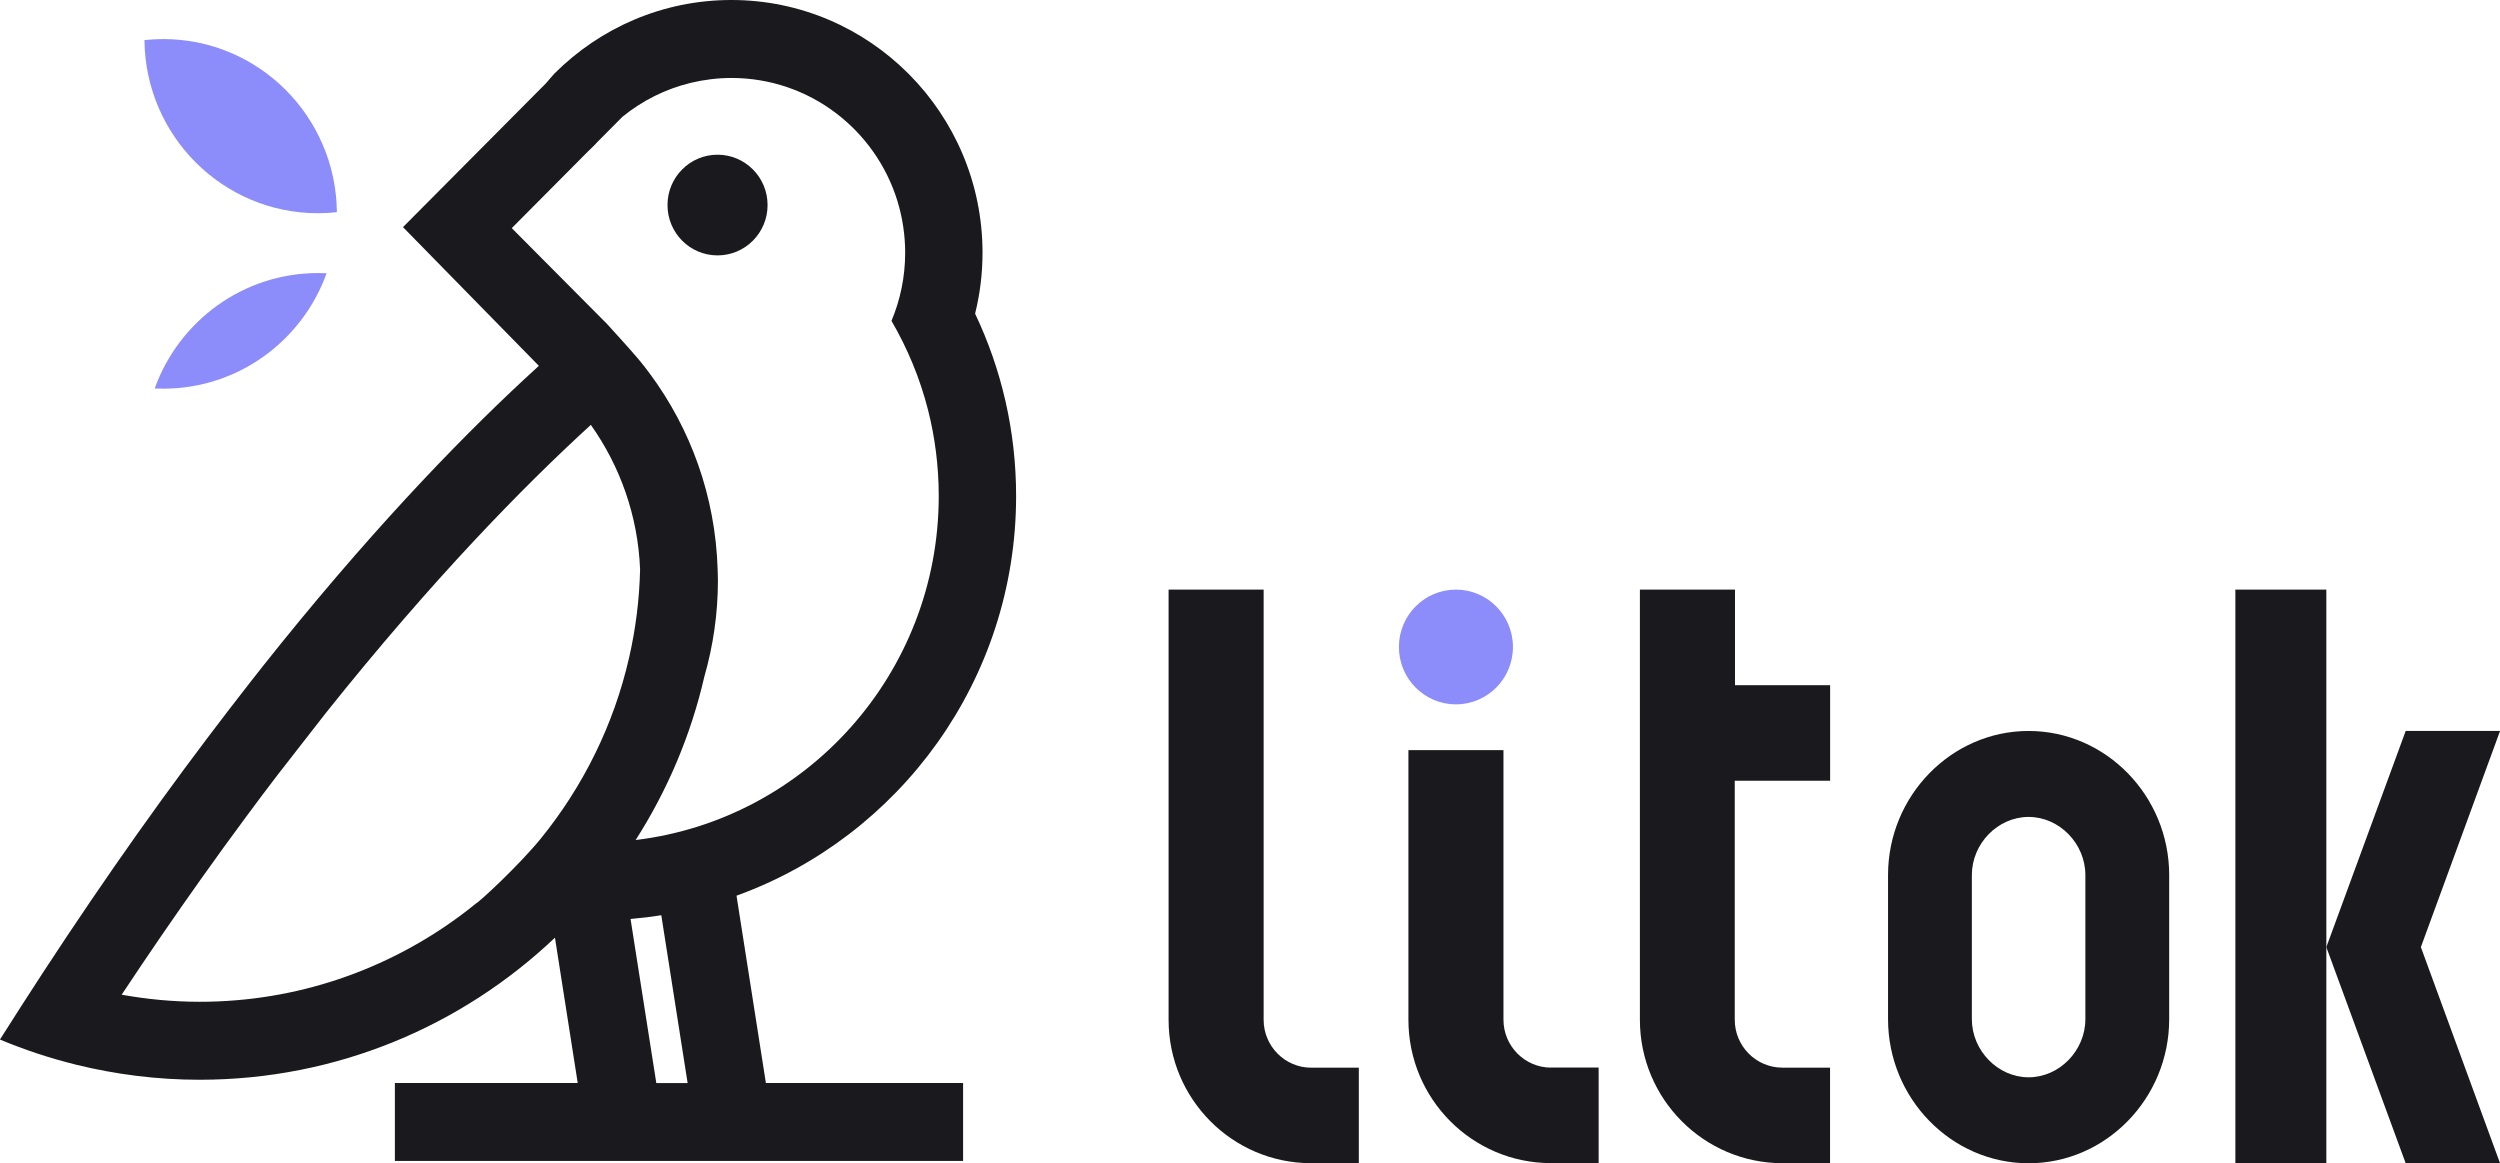
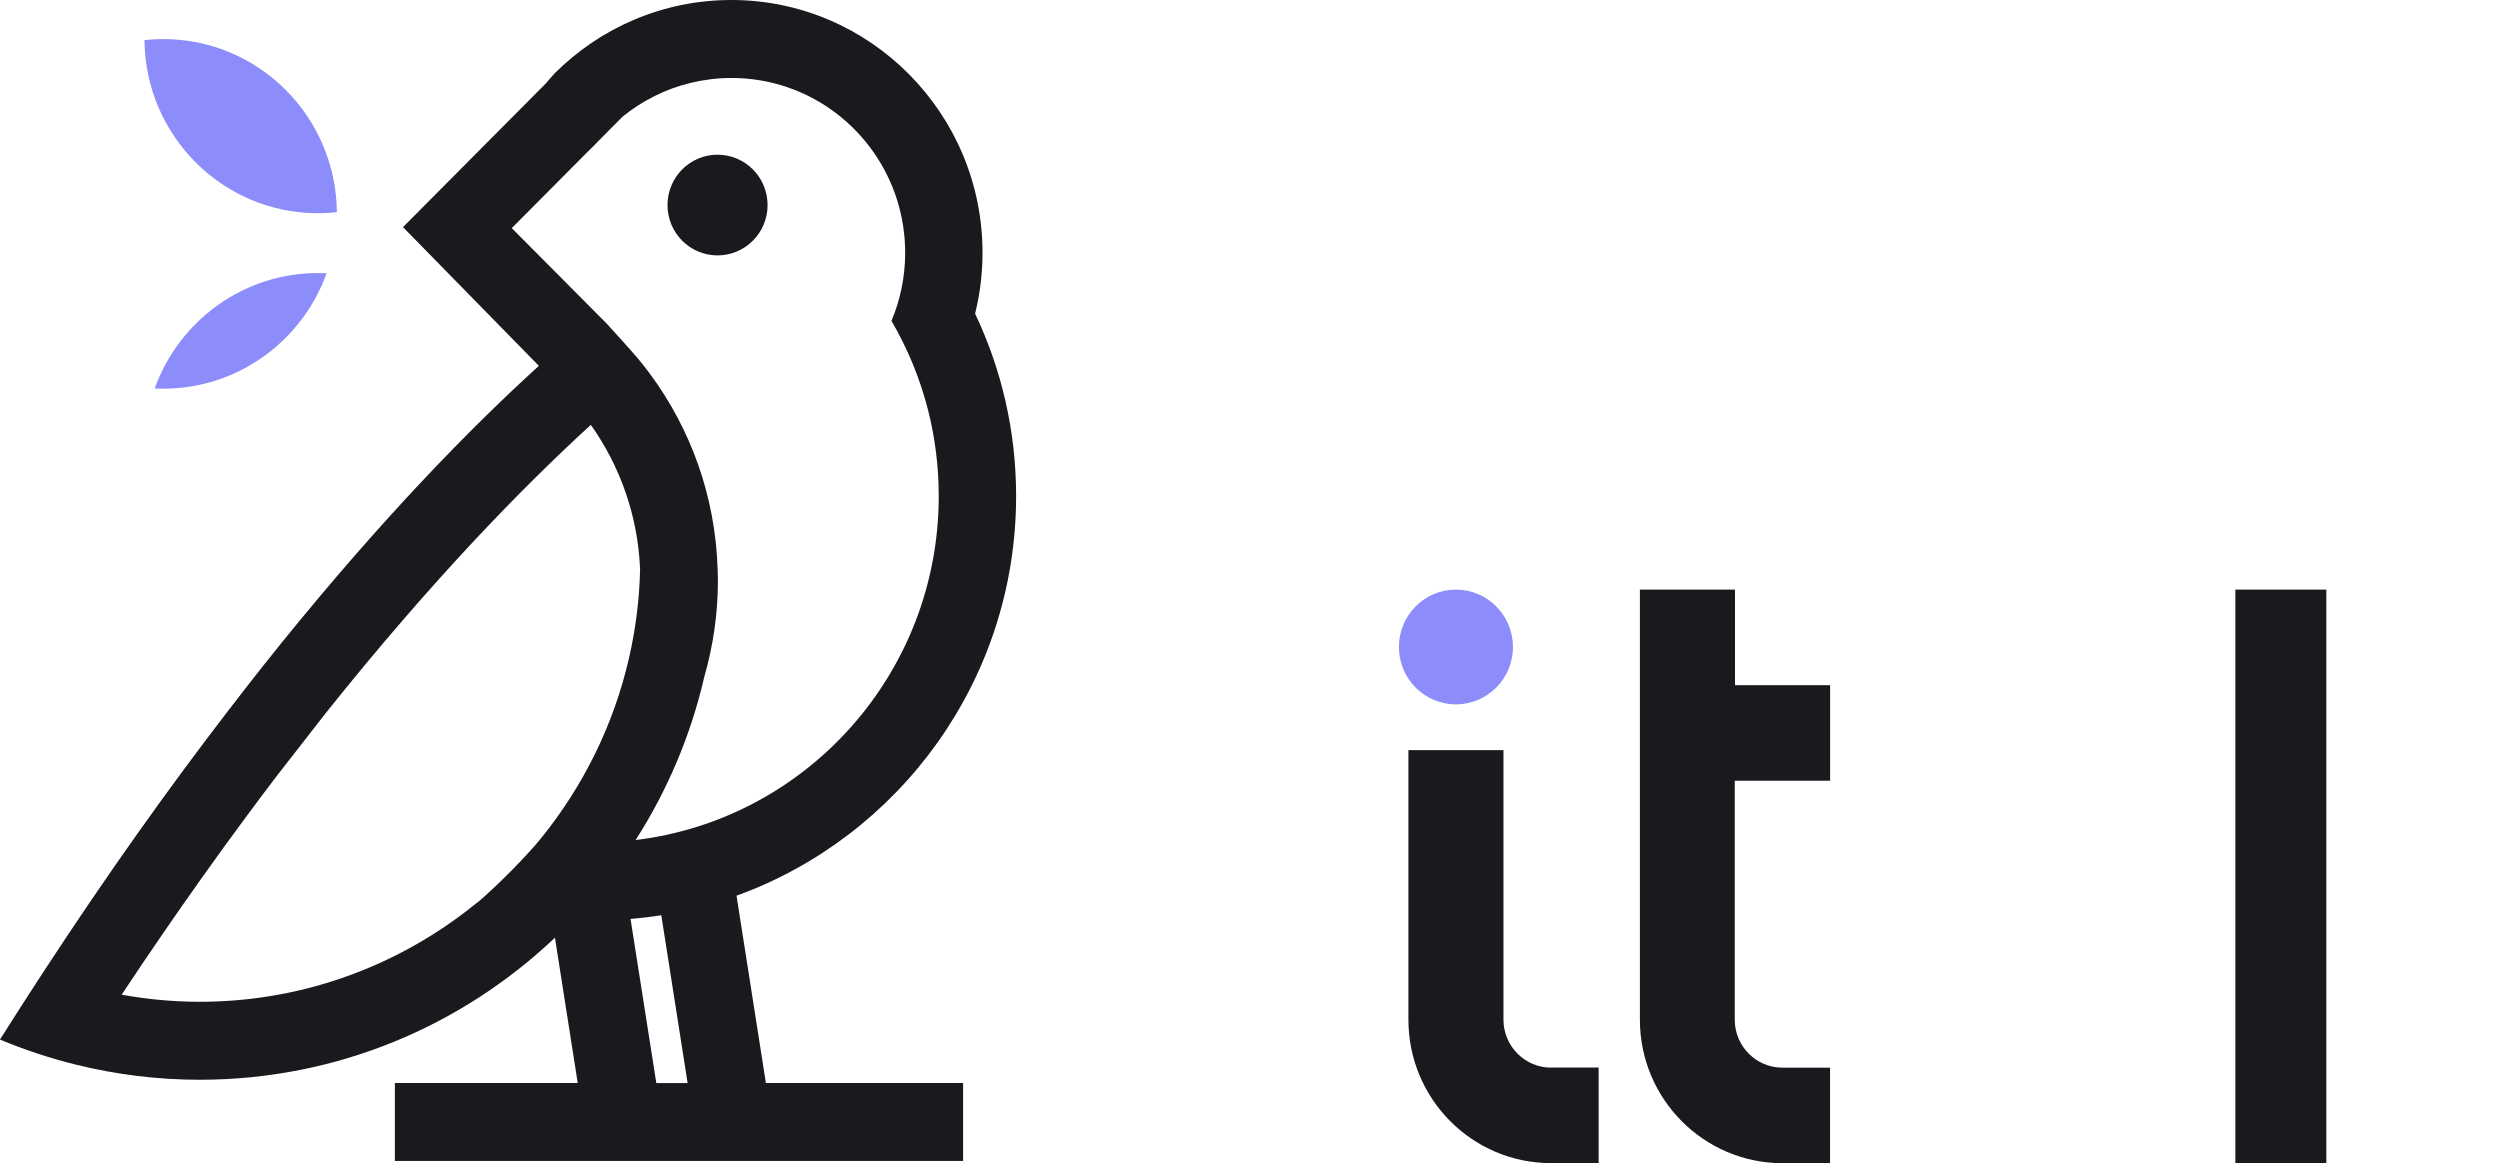
<svg xmlns="http://www.w3.org/2000/svg" width="101" height="47" viewBox="0 0 101 47" fill="none">
  <g clip-path="url(#clip0_13603_43407)">
    <path d="M12.853 8.615C13.109 8.615 13.359 8.599 13.61 8.573C13.573 4.704 10.448 1.578 6.592 1.578C6.337 1.578 6.086 1.594 5.836 1.62C5.872 5.489 8.998 8.615 12.853 8.615Z" fill="#8C8CFA" />
    <path d="M13.194 11.039C13.082 11.034 12.967 11.031 12.853 11.031C9.813 11.031 7.226 12.976 6.25 15.695C6.362 15.7 6.477 15.703 6.592 15.703C9.631 15.703 12.219 13.758 13.194 11.039Z" fill="#8C8CFA" />
    <path d="M28.988 10.318C30.105 10.318 31.01 9.408 31.01 8.284C31.01 7.161 30.105 6.25 28.988 6.25C27.872 6.25 26.967 7.161 26.967 8.284C26.967 9.408 27.872 10.318 28.988 10.318Z" fill="#19191E" />
    <path d="M29.76 36.184C36.337 33.803 41.051 27.467 41.051 20.039C41.051 17.404 40.456 14.905 39.394 12.672C39.59 11.882 39.694 11.058 39.694 10.21C39.694 4.58 35.142 0 29.547 0C26.763 0 24.24 1.134 22.404 2.966C22.331 3.039 22.065 3.357 22.065 3.357L16.281 9.176L21.77 14.78C21.736 14.811 21.705 14.84 21.671 14.871C18.976 17.328 15.47 20.911 11.387 25.955C11.127 26.278 10.863 26.609 10.597 26.942C10.592 26.95 10.587 26.955 10.581 26.963C10.425 27.16 10.268 27.36 10.112 27.559C10.088 27.59 10.062 27.622 10.039 27.654C9.895 27.835 9.754 28.018 9.611 28.205C9.574 28.255 9.535 28.302 9.499 28.352C9.423 28.451 9.348 28.549 9.269 28.646C8.667 29.43 8.054 30.241 7.428 31.087C6.817 31.913 6.196 32.772 5.565 33.661C4.321 35.417 3.042 37.294 1.733 39.297C1.162 40.173 0.582 41.074 -0.002 41.997C0.987 42.412 2.012 42.751 3.071 43.013C4.673 43.407 6.342 43.622 8.064 43.622C13.623 43.622 18.674 41.438 22.42 37.882L23.34 43.753H15.953V46.903H38.909V43.753H30.942L29.755 36.184H29.76ZM20.674 9.218L23.776 6.097C23.776 6.097 24.047 5.843 24.128 5.743L25.151 4.714C25.947 4.068 26.886 3.593 27.911 3.346C28.438 3.22 28.986 3.15 29.552 3.15C32.708 3.15 35.377 5.247 36.259 8.131C36.459 8.79 36.569 9.488 36.569 10.21C36.569 11.186 36.371 12.118 36.016 12.963C36.663 14.073 37.166 15.281 37.492 16.559C37.774 17.672 37.925 18.837 37.925 20.039C37.925 27.202 32.578 33.105 25.68 33.937C26.953 31.945 27.906 29.724 28.453 27.346C28.808 26.11 29.004 24.803 29.004 23.451C29.004 23.302 28.996 23.152 28.993 23.005C28.902 20.045 27.9 17.318 26.254 15.097C26.103 14.89 25.944 14.69 25.78 14.493C25.495 14.152 24.525 13.089 24.525 13.089L20.674 9.215V9.218ZM19.229 36.501C19.013 36.677 18.796 36.848 18.572 37.011C15.624 39.184 11.995 40.472 8.069 40.472C6.992 40.472 5.941 40.37 4.915 40.186C5.995 38.554 7.057 37.011 8.09 35.554C8.719 34.669 9.337 33.814 9.948 32.992C10.367 32.425 10.782 31.871 11.194 31.333L13.161 28.808C17.468 23.412 21.139 19.659 23.87 17.165C25.049 18.827 25.774 20.835 25.86 23.005C25.832 24.226 25.68 25.415 25.417 26.564C24.796 29.289 23.554 31.774 21.854 33.871C20.967 34.961 19.349 36.457 19.227 36.501H19.229ZM25.474 37.126C25.892 37.089 26.306 37.042 26.716 36.974L27.78 43.756H26.515L25.474 37.126Z" fill="#19191E" />
-     <path d="M52.974 43.135C51.914 43.135 51.051 42.267 51.051 41.201V23.82H47.211V41.201C47.211 44.4 49.791 46.993 52.974 46.993H54.896V43.133H52.974V43.135Z" fill="#19191E" />
    <path d="M93.984 28.508V23.82H90.309V46.993H93.984V28.508Z" fill="#19191E" />
-     <path d="M97.19 46.996L93.984 38.264L97.19 29.531H101.002L97.803 38.264L101.002 46.996H97.19Z" fill="#19191E" />
    <path d="M73.937 31.542V27.681H70.094V23.82H66.252V41.198C66.252 44.398 68.835 46.993 72.017 46.993H73.934V43.133H72.009C70.948 43.133 70.084 42.267 70.084 41.198V31.542H73.932H73.937Z" fill="#19191E" />
    <path d="M58.819 28.456C60.092 28.456 61.123 27.419 61.123 26.138C61.123 24.857 60.09 23.82 58.819 23.82C57.549 23.82 56.516 24.857 56.516 26.138C56.516 27.419 57.549 28.456 58.819 28.456Z" fill="#8C8CFA" />
    <path d="M62.663 43.132C61.604 43.132 60.74 42.263 60.74 41.197V30.305H56.9V41.197C56.9 44.397 59.48 46.99 62.663 46.99H64.585V43.129H62.663V43.132Z" fill="#19191E" />
-     <path d="M81.956 33.004C83.198 33.004 84.249 34.082 84.249 35.353V41.174C84.249 42.445 83.198 43.523 81.956 43.523C80.715 43.523 79.663 42.445 79.663 41.174V35.353C79.663 34.082 80.71 33.004 81.956 33.004ZM81.956 29.531C78.834 29.531 76.277 32.151 76.277 35.353V41.174C76.277 44.374 78.834 46.996 81.956 46.996C85.079 46.996 87.635 44.376 87.635 41.174V35.353C87.635 32.153 85.079 29.531 81.956 29.531Z" fill="#19191E" />
  </g>
  <defs>
    <clipPath id="clip0_13603_43407">
      <rect width="101" height="47" fill="white" />
    </clipPath>
  </defs>
</svg>